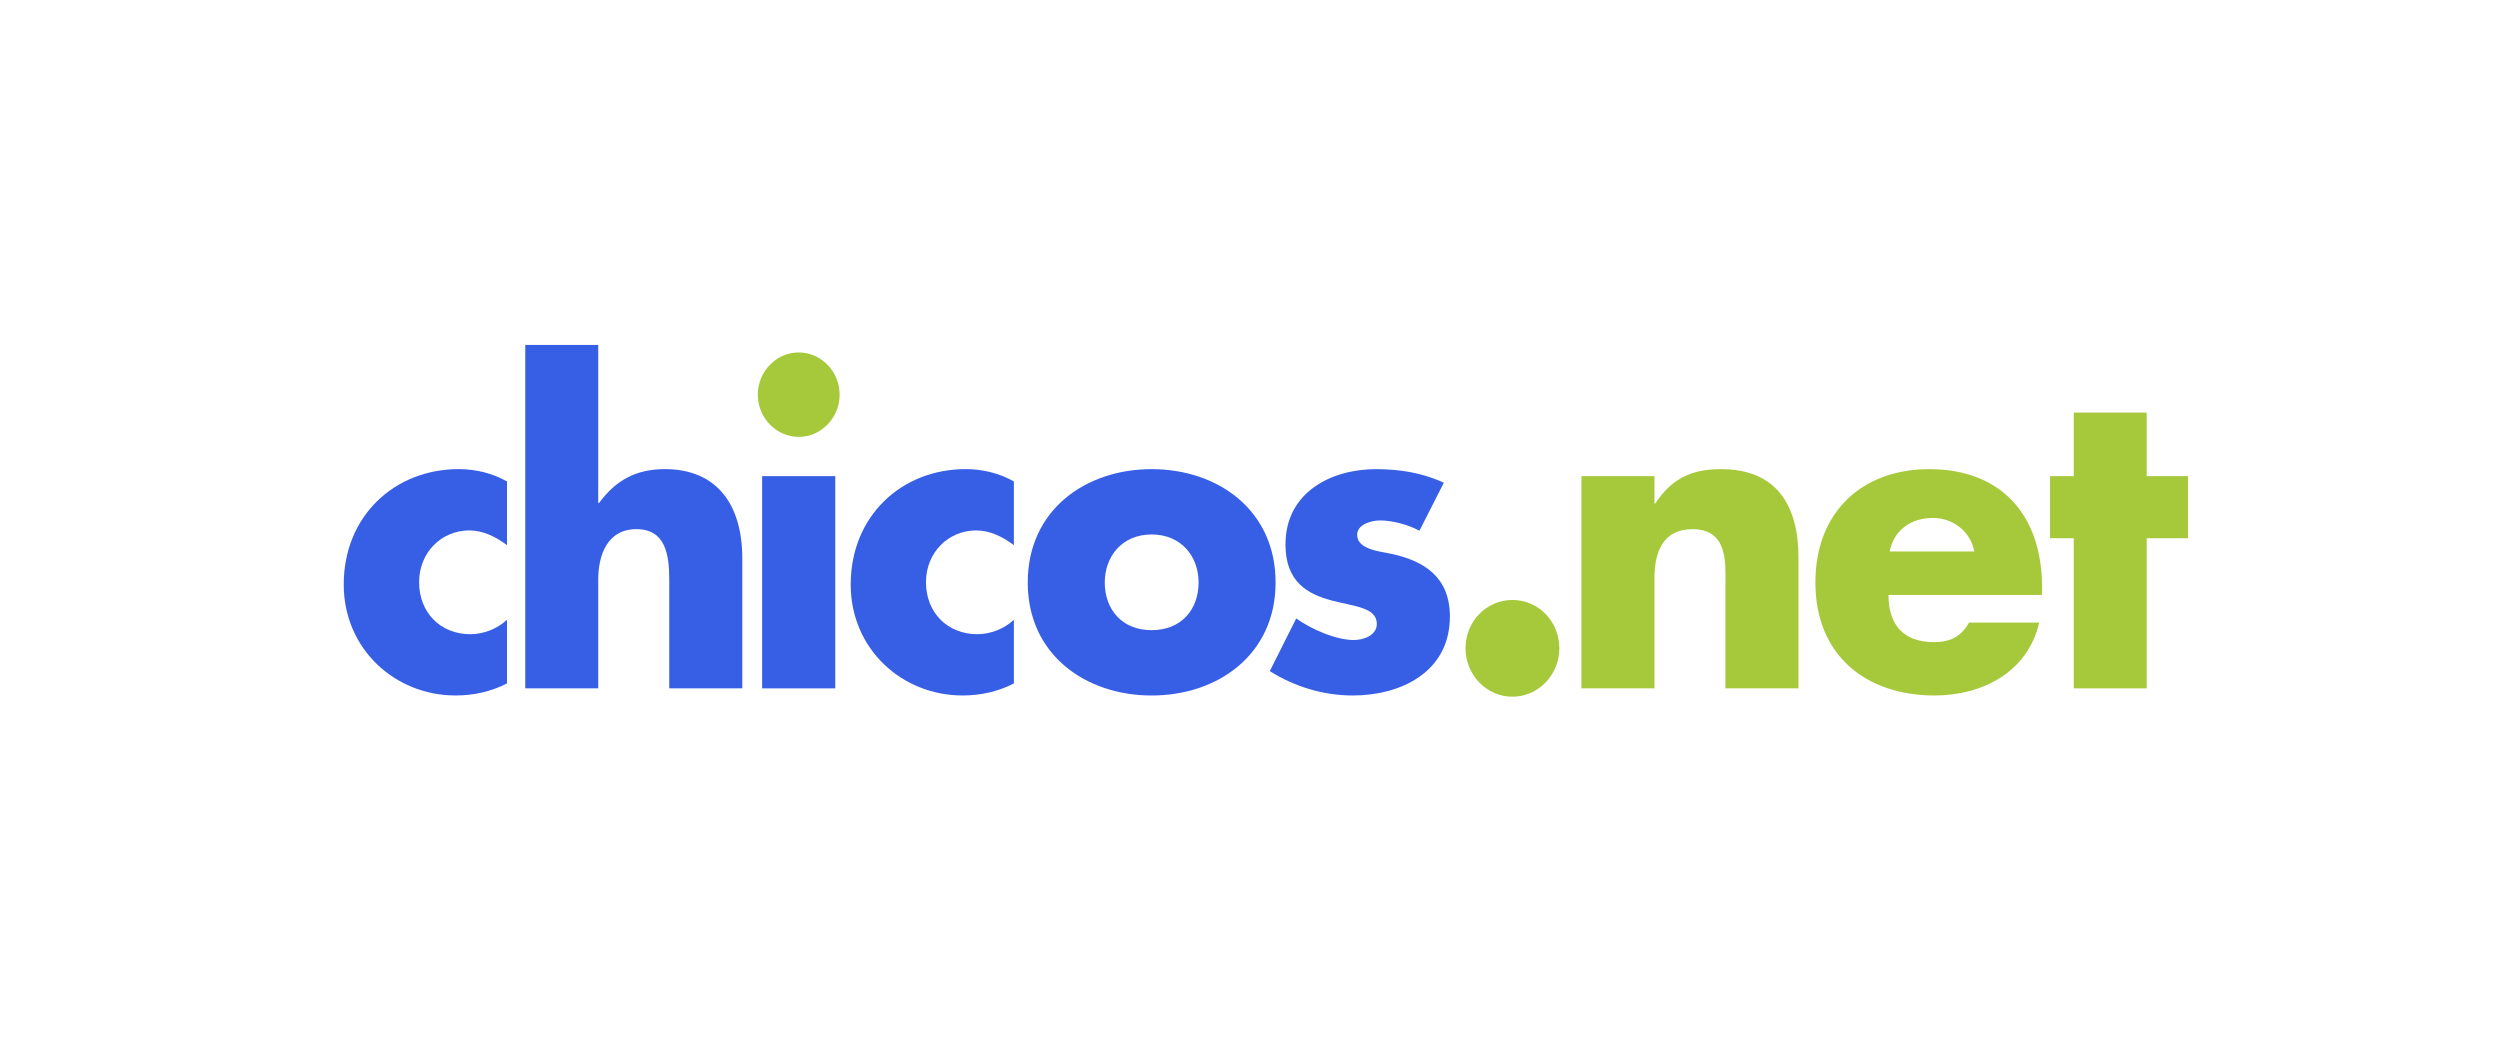
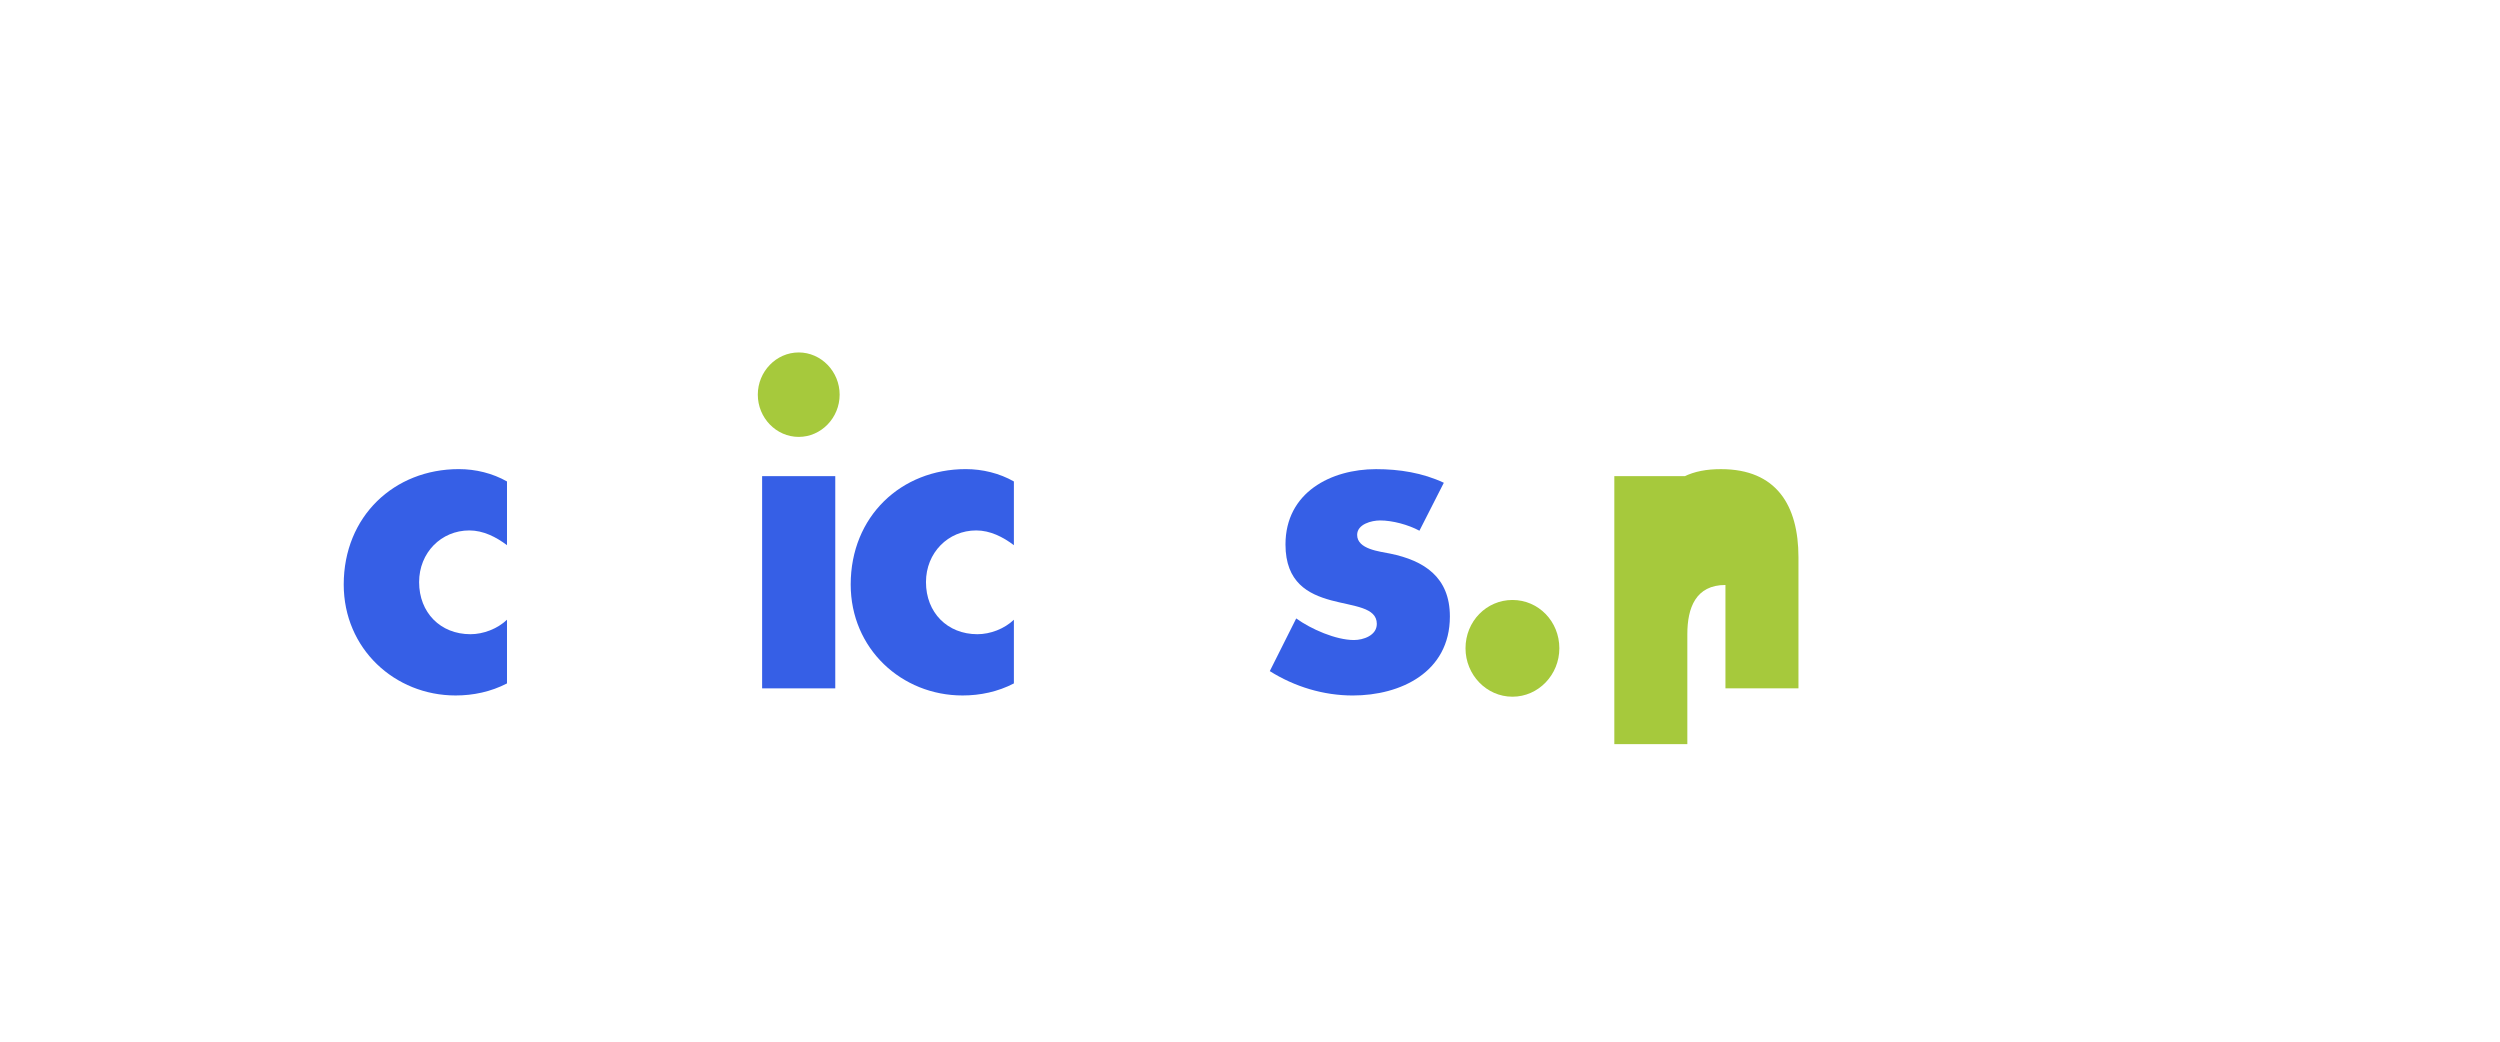
<svg xmlns="http://www.w3.org/2000/svg" version="1.1" id="Capa_1" x="0px" y="0px" width="180px" height="75px" viewBox="0 0 180 75" enable-background="new 0 0 180 75" xml:space="preserve">
  <g>
    <path fill="#A6C93C" d="M112.273,46.676c0,1.905-1.501,3.487-3.375,3.487c-1.878,0-3.381-1.581-3.381-3.487   c0-1.937,1.504-3.478,3.381-3.478C110.772,43.198,112.273,44.739,112.273,46.676" />
    <path fill="#365FE6" d="M36.504,39.253c-0.78-0.588-1.707-1.062-2.712-1.062c-2.027,0-3.616,1.605-3.616,3.72   c0,2.197,1.533,3.752,3.697,3.752c0.924,0,1.939-0.383,2.631-1.042v4.585c-1.157,0.6-2.426,0.868-3.699,0.868   c-4.384,0-8.057-3.365-8.057-7.989c0-4.912,3.636-8.309,8.288-8.309c1.212,0,2.43,0.299,3.468,0.889V39.253" />
-     <path fill="#365FE6" d="M43.073,24.837v11.381h0.057c1.217-1.664,2.692-2.441,4.741-2.441c3.751,0,5.575,2.558,5.575,6.437v9.347   h-5.26v-7.833c0-1.782-0.264-3.629-2.364-3.629c-2.081,0-2.749,1.847-2.749,3.629v7.833h-5.254V24.837H43.073" />
    <path fill="#A6C93C" d="M60.454,28.415c0,1.67-1.328,3.042-2.948,3.042c-1.618,0-2.944-1.372-2.944-3.042   c0-1.665,1.327-3.039,2.944-3.039C59.125,25.375,60.454,26.75,60.454,28.415L60.454,28.415z" />
    <polyline fill="#365FE6" points="60.139,49.562 54.873,49.562 54.873,34.282 60.139,34.282 60.139,49.562  " />
    <path fill="#365FE6" d="M73,39.253c-0.779-0.588-1.701-1.062-2.713-1.062c-2.021,0-3.617,1.605-3.617,3.72   c0,2.197,1.54,3.752,3.703,3.752c0.926,0,1.938-0.383,2.627-1.042v4.585c-1.153,0.6-2.423,0.868-3.695,0.868   c-4.389,0-8.055-3.365-8.055-7.989c0-4.912,3.637-8.309,8.284-8.309c1.207,0,2.429,0.299,3.466,0.889V39.253" />
-     <path fill="#365FE6" d="M82.916,33.778c-4.765,0-8.919,2.95-8.919,8.162c0,5.214,4.186,8.136,8.919,8.136   c4.773,0,8.927-2.949,8.927-8.136C91.843,36.728,87.689,33.778,82.916,33.778L82.916,33.778z M82.916,38.482   c2.141,0,3.382,1.58,3.382,3.457c0,1.943-1.241,3.433-3.382,3.433c-2.133,0-3.373-1.49-3.373-3.433   C79.543,40.062,80.783,38.482,82.916,38.482" />
    <path fill="#365FE6" d="M102.199,38.212c-0.813-0.437-1.942-0.74-2.833-0.74c-0.607,0-1.651,0.262-1.651,1.041   c0,1.043,1.651,1.193,2.376,1.346c2.45,0.503,4.301,1.696,4.301,4.527c0,4.02-3.557,5.689-6.993,5.689   c-2.107,0-4.186-0.63-5.974-1.755l1.903-3.793c1.069,0.774,2.86,1.555,4.158,1.555c0.669,0,1.645-0.327,1.645-1.161   c0-1.201-1.645-1.254-3.291-1.698c-1.642-0.448-3.285-1.283-3.285-4.021c0-3.757,3.285-5.424,6.52-5.424   c1.676,0,3.353,0.263,4.881,0.981L102.199,38.212" />
-     <path fill="#A6C93C" d="M119.12,36.253h0.057c1.213-1.852,2.687-2.475,4.735-2.475c3.987,0,5.577,2.598,5.577,6.351v9.433h-5.257   v-7.444c0-1.455,0.233-4.018-2.367-4.018c-2.136,0-2.744,1.641-2.744,3.542v7.919h-5.257V34.282h5.257V36.253" />
-     <path fill="#A6C93C" d="M147.027,42.265c0-5.207-2.972-8.487-8.118-8.487c-4.821,0-8.201,3.063-8.201,8.162   c0,5.273,3.669,8.136,8.578,8.136c3.382,0,6.702-1.639,7.537-5.249h-5.054c-0.573,1.024-1.379,1.407-2.514,1.407   c-2.164,0-3.285-1.198-3.285-3.398h11.058V42.265L147.027,42.265z M136.055,39.706c0.315-1.584,1.586-2.414,3.12-2.414   c1.416,0,2.712,0.958,2.97,2.414H136.055" />
-     <polyline fill="#A6C93C" points="154.562,49.562 149.311,49.562 149.311,38.753 147.604,38.753 147.604,34.282 149.311,34.282    149.311,29.706 154.562,29.706 154.562,34.282 157.539,34.282 157.539,38.753 154.562,38.753 154.562,49.562  " />
+     <path fill="#A6C93C" d="M119.12,36.253h0.057c1.213-1.852,2.687-2.475,4.735-2.475c3.987,0,5.577,2.598,5.577,6.351v9.433h-5.257   v-7.444c-2.136,0-2.744,1.641-2.744,3.542v7.919h-5.257V34.282h5.257V36.253" />
  </g>
</svg>